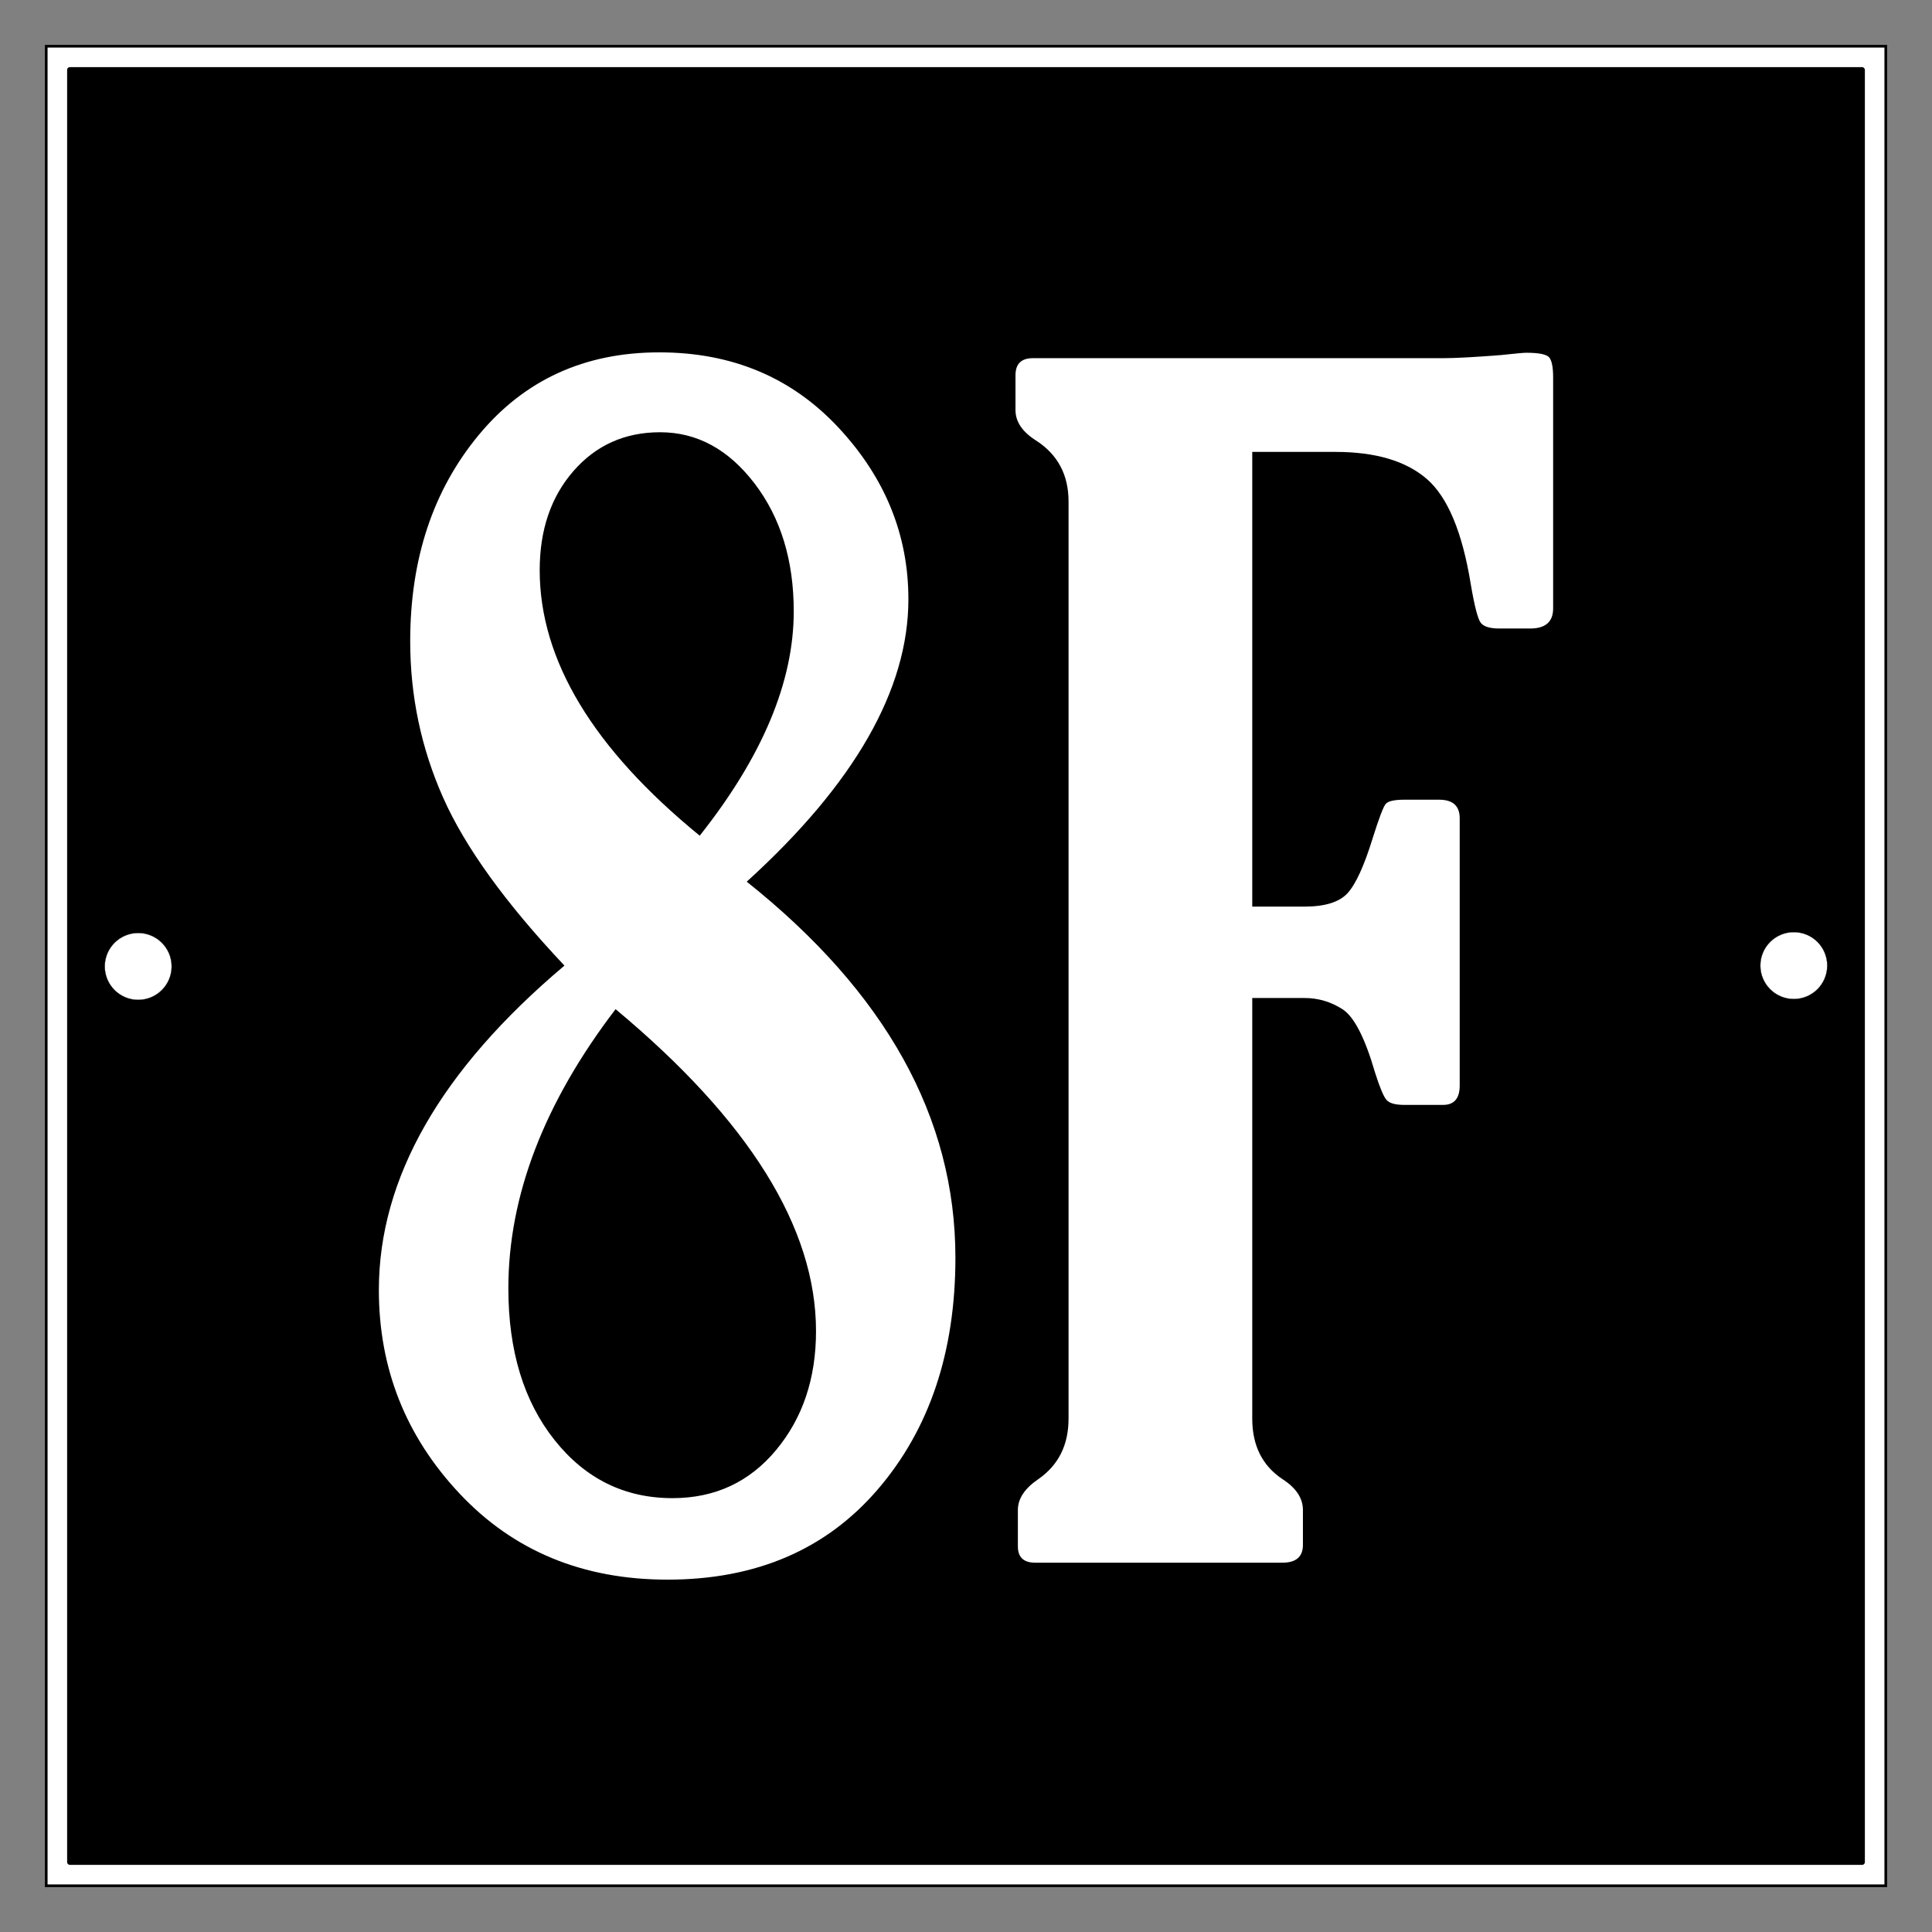
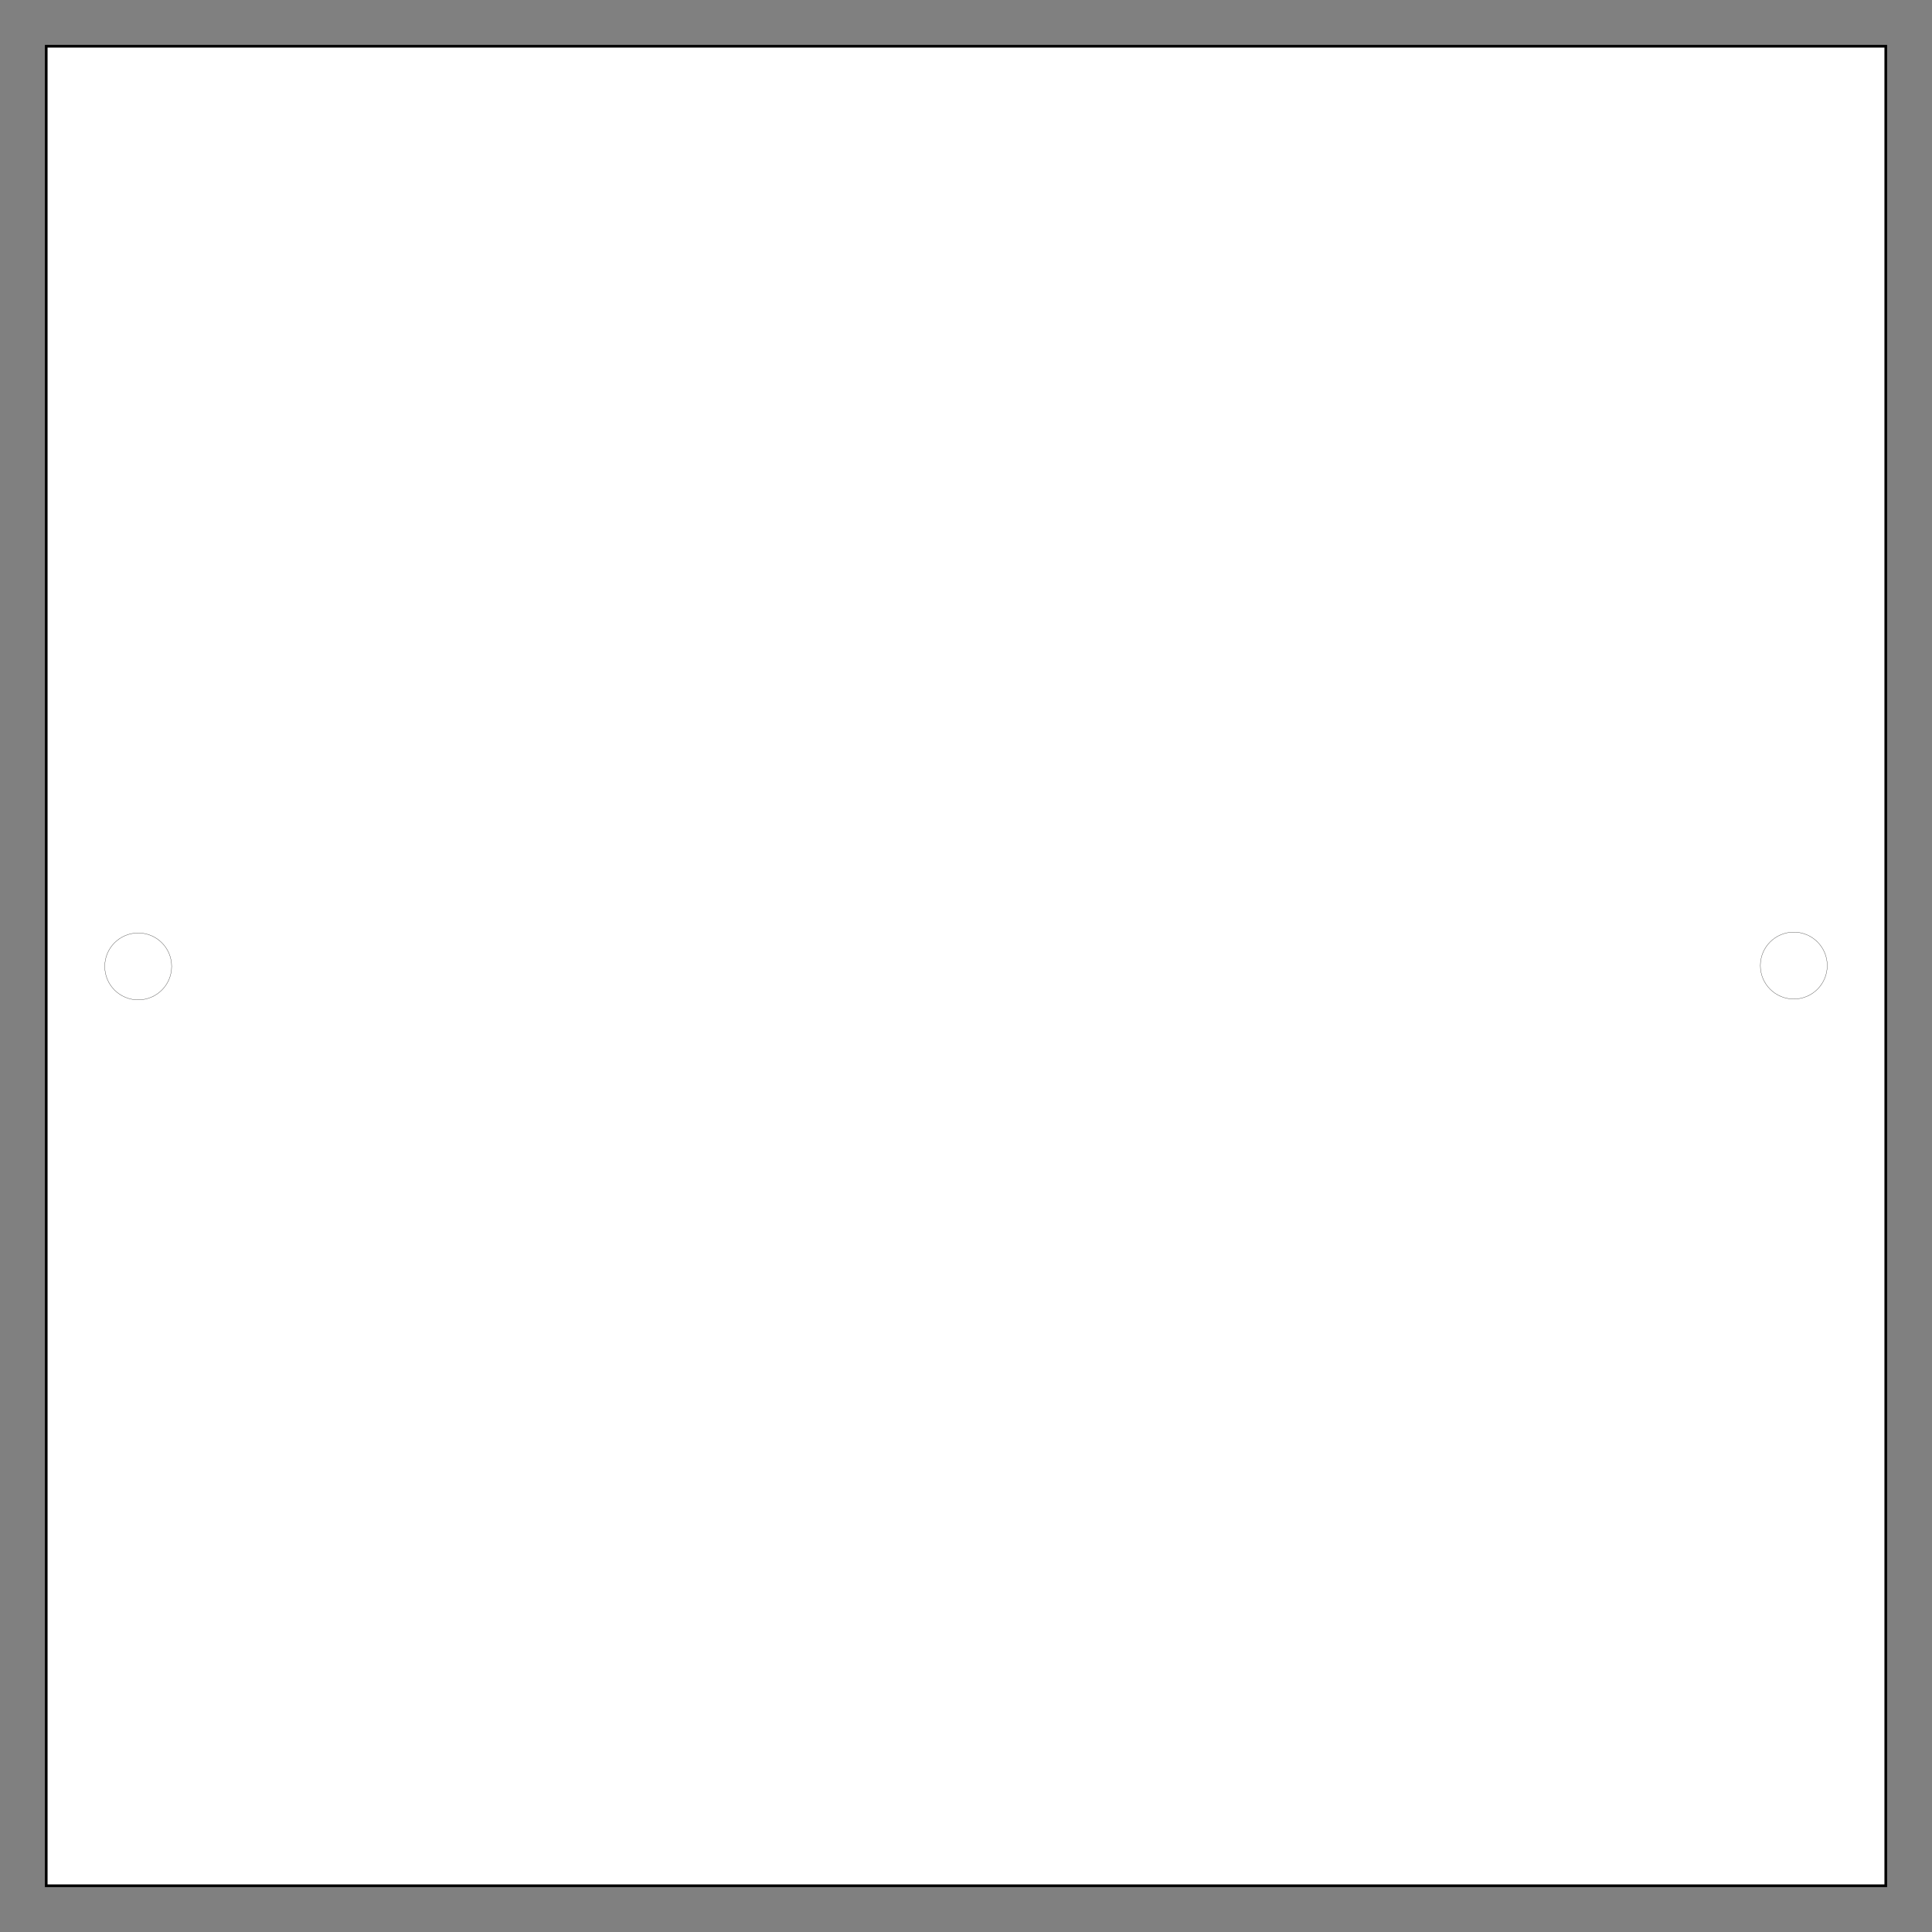
<svg xmlns="http://www.w3.org/2000/svg" id="Layer_2" data-name="Layer 2" viewBox="0 0 2048.003 2048.003">
  <rect x="0" y="0" width="2048.003" height="2048.003" fill="#808080" stroke="none" />
  <defs>
    <style>
      .cls-1, .cls-2, .cls-3 {
        fill: #fff;
      }

      .cls-4 {
        fill: none;
      }

      .cls-2 {
        stroke: #000;
        stroke-width: 2.835px;
      }

      .cls-2, .cls-3 {
        stroke-miterlimit: 10;
      }

      .cls-3 {
        stroke: #1d1d1b;
        stroke-width: .283px;
      }
    </style>
  </defs>
  <g id="Layer_1-2" data-name="Layer 1">
-     <rect class="cls-4" width="2048.003" height="2048.003" />
    <g>
      <g>
        <rect class="cls-2" x="49.002" y="49.003" width="1950" height="1949.998" />
-         <rect x="71.161" y="71.162" width="1905.682" height="1905.68" rx="2.835" ry="2.835" />
      </g>
      <g>
        <circle class="cls-3" cx="1901.502" cy="1023.558" r="35.455" />
        <circle class="cls-3" cx="146.502" cy="1024.445" r="35.455" />
      </g>
      <g>
-         <path class="cls-1" d="m598.335,1023.574c-62.379-66.141-105.221-125.436-128.526-177.909-23.323-52.455-34.976-107.774-34.976-165.933,0-87.248,24.185-160.082,72.572-218.541,48.375-58.446,112.202-87.675,191.48-87.675,76.945,0,140.185,26.518,189.739,79.546,49.536,53.035,74.313,113.765,74.313,182.19,0,95.798-57.127,195.59-171.368,299.37,147.465,117.472,221.209,250.335,221.209,398.587,0,99.792-27.403,181.622-82.185,245.48-54.8,63.869-129.119,95.798-222.962,95.798-89.77,0-163.215-30.359-220.336-91.089-57.133-60.73-85.684-132.716-85.684-215.976,0-118.596,65.579-233.216,196.726-343.848Zm54.208,46.189c-75.778,99.224-113.661,197.88-113.661,295.95,0,66.153,16.312,119.75,48.962,160.803,32.637,41.059,74.325,61.585,125.033,61.585,44.882,0,81.452-16.96,109.728-50.891,28.27-33.919,42.408-75.98,42.408-126.163,0-109.484-70.819-223.243-212.47-341.283Zm89.19-183.894c66.447-83.828,99.67-163.075,99.67-237.784,0-54.171-13.851-99.352-41.529-135.574-27.69-36.204-61.066-54.311-100.109-54.311-37.315,0-67.912,13.686-91.81,41.053-23.91,27.373-35.849,62.44-35.849,105.209,0,95.236,56.534,189.031,169.628,281.408Z" />
+         <path class="cls-1" d="m598.335,1023.574c-62.379-66.141-105.221-125.436-128.526-177.909-23.323-52.455-34.976-107.774-34.976-165.933,0-87.248,24.185-160.082,72.572-218.541,48.375-58.446,112.202-87.675,191.48-87.675,76.945,0,140.185,26.518,189.739,79.546,49.536,53.035,74.313,113.765,74.313,182.19,0,95.798-57.127,195.59-171.368,299.37,147.465,117.472,221.209,250.335,221.209,398.587,0,99.792-27.403,181.622-82.185,245.48-54.8,63.869-129.119,95.798-222.962,95.798-89.77,0-163.215-30.359-220.336-91.089-57.133-60.73-85.684-132.716-85.684-215.976,0-118.596,65.579-233.216,196.726-343.848Zm54.208,46.189c-75.778,99.224-113.661,197.88-113.661,295.95,0,66.153,16.312,119.75,48.962,160.803,32.637,41.059,74.325,61.585,125.033,61.585,44.882,0,81.452-16.96,109.728-50.891,28.27-33.919,42.408-75.98,42.408-126.163,0-109.484-70.819-223.243-212.47-341.283Zc66.447-83.828,99.67-163.075,99.67-237.784,0-54.171-13.851-99.352-41.529-135.574-27.69-36.204-61.066-54.311-100.109-54.311-37.315,0-67.912,13.686-91.81,41.053-23.91,27.373-35.849,62.44-35.849,105.209,0,95.236,56.534,189.031,169.628,281.408Z" />
        <path class="cls-1" d="m1327.439,479.036v482h55.392c21.827,0,37.071-4.788,45.749-14.37,8.666-9.57,17.485-28.869,26.438-57.89,6.718-21.351,11.335-33.523,13.851-36.539,2.516-3.005,9.088-4.519,19.726-4.519h36.93c14.547,0,21.827,6.571,21.827,19.708v283.289c0,13.692-5.875,20.526-17.632,20.526h-41.126c-9.521,0-15.818-1.771-18.884-5.338-3.084-3.554-7.139-13.265-12.172-29.15-10.639-36.668-22.114-58.977-34.414-66.917-12.318-7.933-25.748-11.909-40.295-11.909h-55.392v445.869c0,28.472,10.62,49.823,31.892,64.052,14.547,9.313,21.827,20.258,21.827,32.845v36.949c0,12.599-7.28,18.884-21.827,18.884h-261.883c-12.312,0-18.462-5.747-18.462-17.241v-38.591c0-12.037,7.261-22.994,21.821-32.845,21.259-14.786,31.898-36.13,31.898-64.052v-972.214c0-27.916-11.201-49.267-33.577-64.046-15.109-9.301-22.664-20.245-22.664-32.845v-36.949c0-12.037,6.15-18.065,18.468-18.065h434.791c12.868,0,33.29-1.093,61.28-3.286,15.109-1.643,24.05-2.461,26.86-2.461,13.43,0,21.534,1.637,24.337,4.922,2.797,3.286,4.196,10.407,4.196,21.351v244.698c0,14.242-8.116,21.345-24.337,21.345h-32.735c-10.071,0-16.66-2.052-19.726-6.156-3.084-4.104-6.584-17.656-10.492-40.644-8.959-55.289-24.484-92.506-46.586-111.677-22.114-19.152-54.428-28.734-96.946-28.734h-88.133Z" />
      </g>
    </g>
  </g>
</svg>